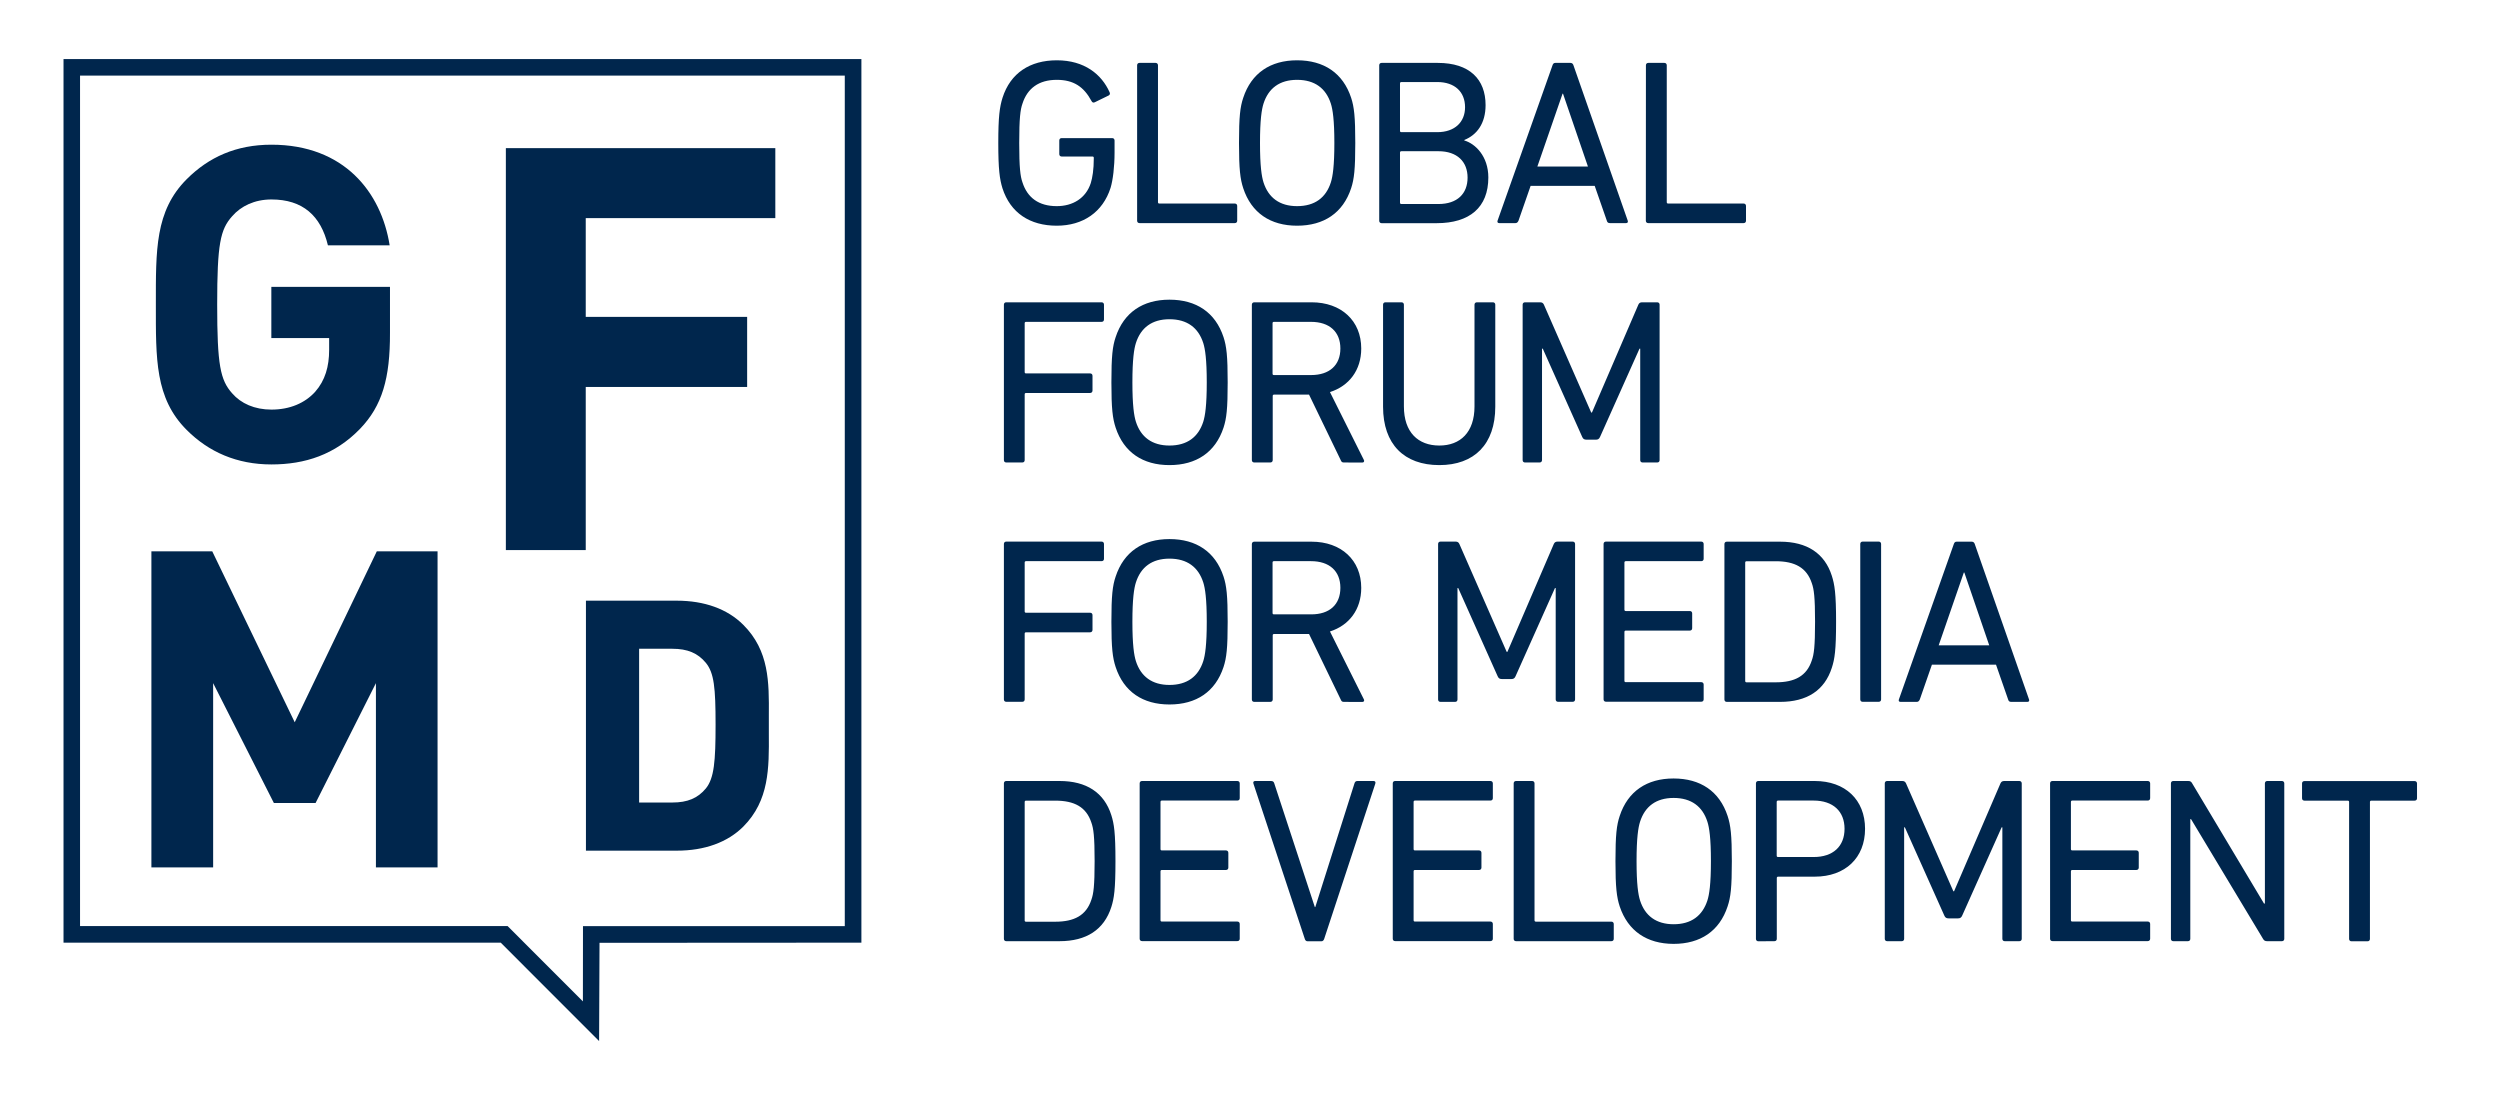
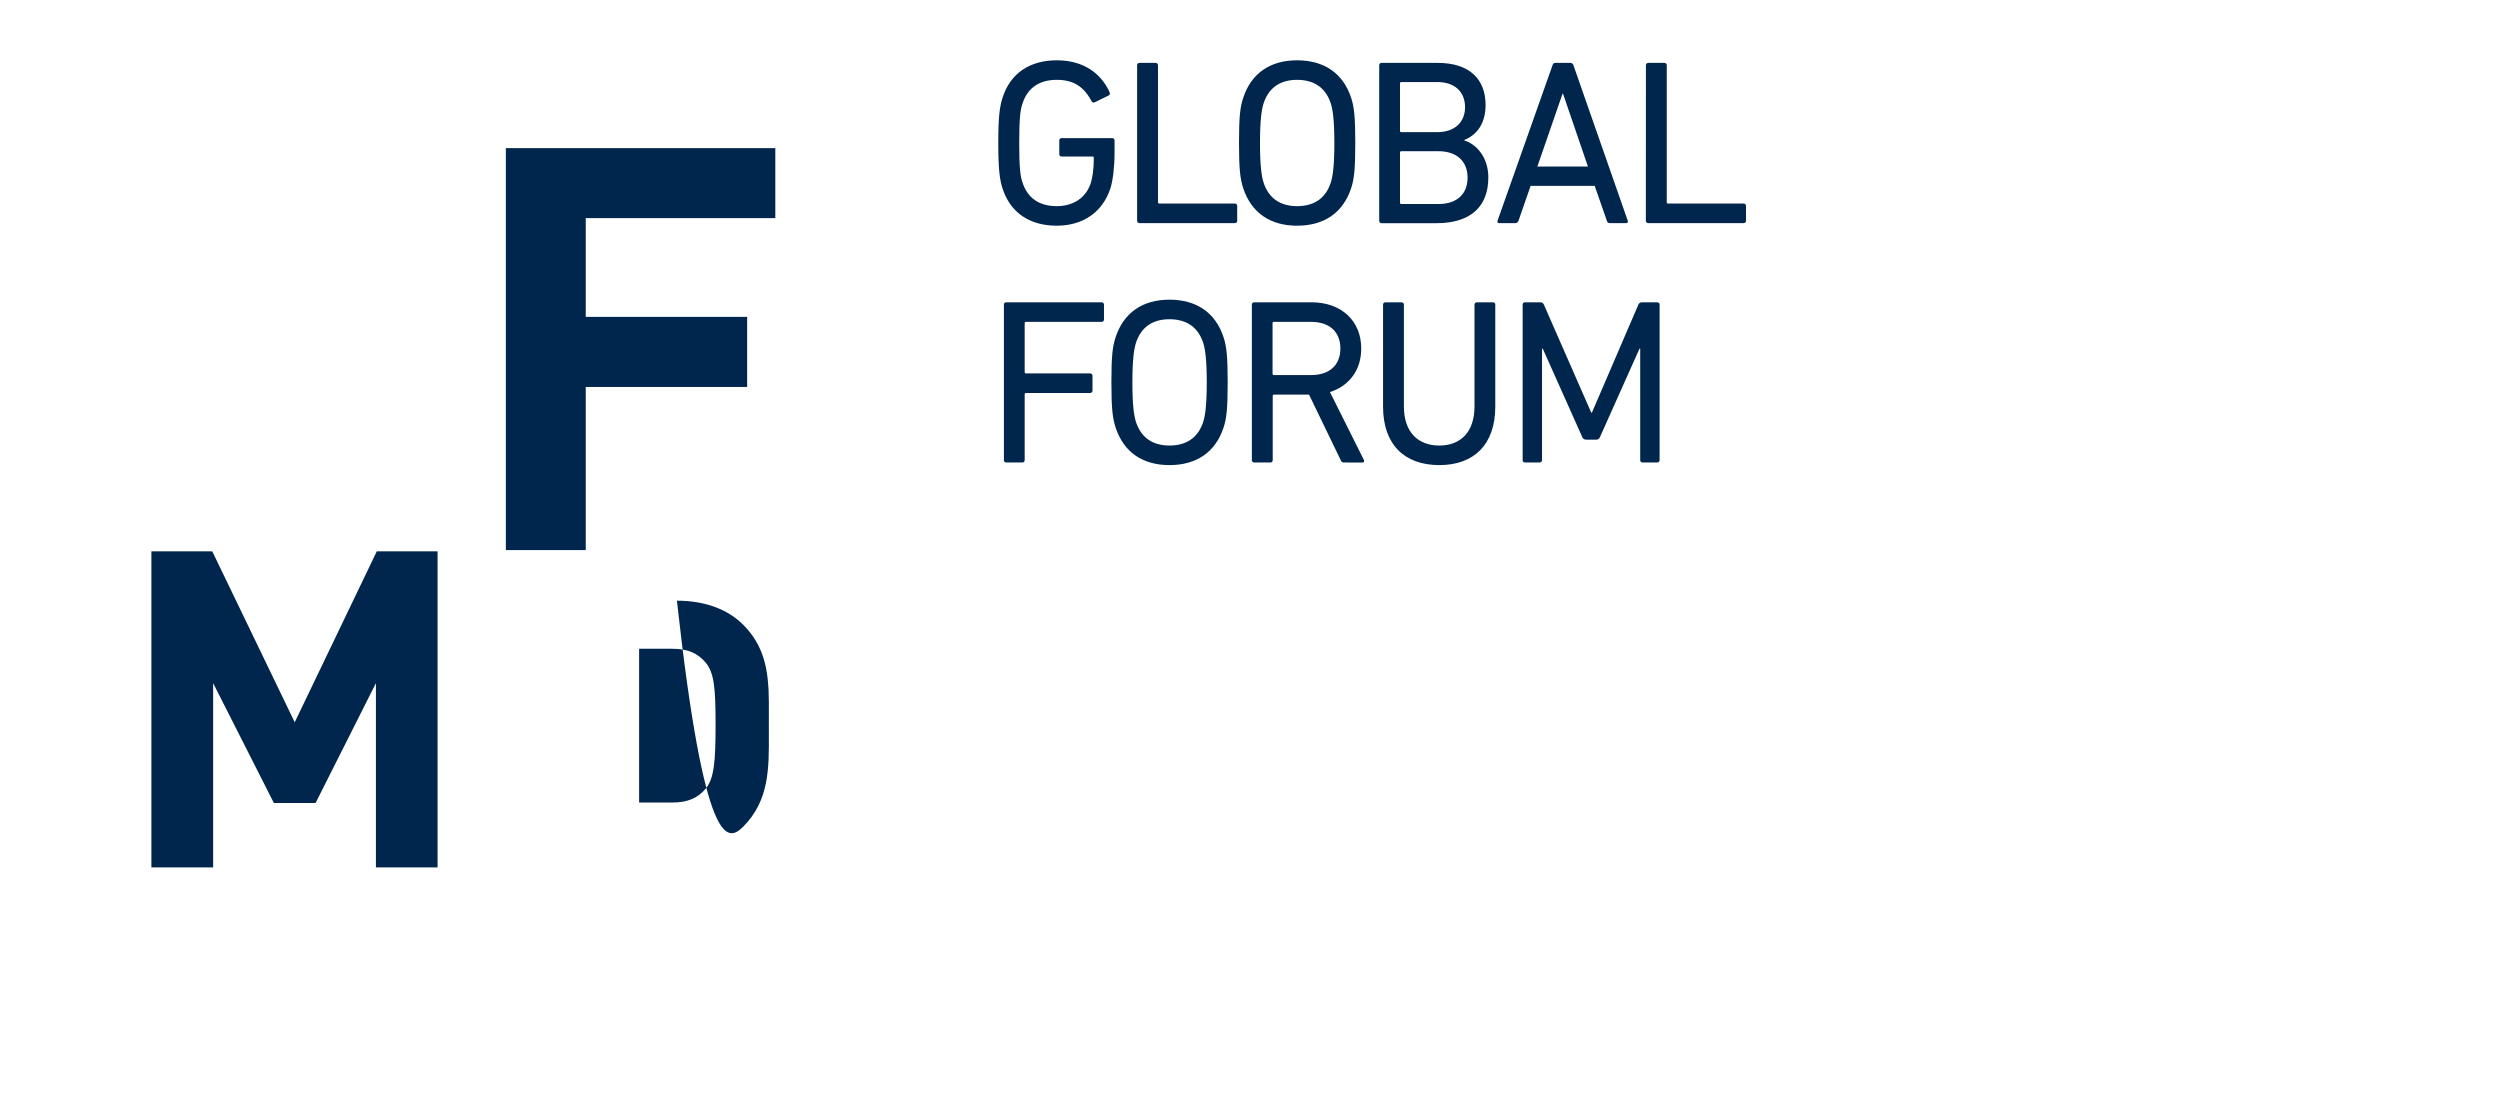
<svg xmlns="http://www.w3.org/2000/svg" width="125" height="55" viewBox="0 0 125 55" fill="none">
  <path d="M49.914 7.15C49.914 5.83 49.983 5.349 50.126 4.889C50.521 3.65 51.502 3.015 52.842 3.015C54.23 3.015 55.081 3.724 55.476 4.604C55.513 4.673 55.5 4.734 55.439 4.771L54.739 5.113C54.67 5.149 54.613 5.125 54.576 5.052C54.189 4.335 53.68 3.992 52.837 3.992C51.942 3.992 51.368 4.416 51.123 5.182C51.017 5.475 50.961 5.924 50.961 7.15C50.961 8.376 51.017 8.824 51.123 9.118C51.368 9.884 51.938 10.307 52.837 10.307C53.644 10.307 54.295 9.908 54.539 9.154C54.621 8.881 54.69 8.494 54.69 7.895C54.69 7.846 54.666 7.826 54.621 7.826H53.082C53.013 7.826 52.964 7.777 52.964 7.708V7.024C52.964 6.954 53.008 6.905 53.082 6.905H55.61C55.679 6.905 55.728 6.954 55.728 7.024V7.622C55.728 8.339 55.647 8.999 55.529 9.391C55.142 10.605 54.153 11.285 52.837 11.285C51.498 11.285 50.521 10.649 50.122 9.411C49.983 8.955 49.914 8.47 49.914 7.15ZM56.856 3.263C56.856 3.194 56.901 3.145 56.974 3.145H57.781C57.85 3.145 57.899 3.194 57.899 3.263V10.108C57.899 10.156 57.923 10.177 57.968 10.177H61.742C61.812 10.177 61.86 10.226 61.86 10.295V11.037C61.86 11.106 61.816 11.155 61.742 11.155H56.974C56.905 11.155 56.856 11.11 56.856 11.037V3.263ZM62.162 9.411C62.011 8.951 61.95 8.47 61.95 7.15C61.95 5.83 62.007 5.349 62.162 4.889C62.569 3.65 63.526 3.015 64.853 3.015C66.193 3.015 67.149 3.65 67.557 4.889C67.707 5.349 67.764 5.83 67.764 7.15C67.764 8.47 67.707 8.951 67.557 9.411C67.149 10.649 66.193 11.285 64.853 11.285C63.526 11.285 62.569 10.649 62.162 9.411ZM66.543 9.118C66.636 8.824 66.718 8.303 66.718 7.15C66.718 5.997 66.636 5.475 66.543 5.182C66.298 4.416 65.737 3.992 64.853 3.992C63.978 3.992 63.42 4.416 63.175 5.182C63.082 5.475 63 5.997 63 7.15C63 8.303 63.082 8.824 63.175 9.118C63.42 9.884 63.982 10.307 64.853 10.307C65.741 10.307 66.298 9.884 66.543 9.118ZM68.961 3.263C68.961 3.194 69.006 3.145 69.079 3.145H71.889C73.485 3.145 74.279 3.968 74.279 5.255C74.279 6.184 73.835 6.751 73.216 6.999V7.024C73.754 7.178 74.417 7.802 74.417 8.873C74.417 10.368 73.485 11.159 71.832 11.159H69.079C69.01 11.159 68.961 11.11 68.961 11.041V3.263ZM71.864 6.608C72.74 6.608 73.253 6.103 73.253 5.361C73.253 4.595 72.74 4.102 71.864 4.102H70.069C70.024 4.102 70 4.127 70 4.172V6.539C70 6.588 70.024 6.608 70.069 6.608H71.864ZM70.069 10.201H71.921C72.866 10.201 73.379 9.684 73.379 8.881C73.379 8.091 72.866 7.561 71.921 7.561H70.069C70.024 7.561 70 7.586 70 7.631V10.128C70 10.177 70.024 10.201 70.069 10.201ZM77.626 3.263C77.65 3.194 77.683 3.145 77.764 3.145H78.522C78.603 3.145 78.652 3.194 78.672 3.263L81.388 11.037C81.412 11.106 81.376 11.155 81.307 11.155H80.492C80.411 11.155 80.362 11.118 80.342 11.037L79.735 9.293H76.531L75.924 11.037C75.887 11.118 75.842 11.155 75.773 11.155H74.959C74.89 11.155 74.853 11.11 74.877 11.037L77.626 3.263ZM79.397 8.327L78.151 4.685H78.127L76.868 8.327H79.397ZM82.296 3.263C82.296 3.194 82.341 3.145 82.414 3.145H83.22C83.29 3.145 83.338 3.194 83.338 3.263V10.108C83.338 10.156 83.363 10.177 83.408 10.177H87.182C87.251 10.177 87.3 10.226 87.3 10.295V11.037C87.3 11.106 87.255 11.155 87.182 11.155H82.41C82.341 11.155 82.292 11.11 82.292 11.037L82.296 3.263Z" fill="#00264D" />
  <path d="M50.195 15.233C50.195 15.164 50.24 15.115 50.313 15.115H55.081C55.151 15.115 55.199 15.164 55.199 15.233V15.974C55.199 16.044 55.155 16.093 55.081 16.093H51.303C51.258 16.093 51.234 16.117 51.234 16.162V18.602C51.234 18.651 51.258 18.671 51.303 18.671H54.507C54.576 18.671 54.625 18.716 54.625 18.79V19.531C54.625 19.6 54.576 19.649 54.507 19.649H51.303C51.258 19.649 51.234 19.674 51.234 19.718V23.006C51.234 23.076 51.189 23.124 51.115 23.124H50.313C50.244 23.124 50.195 23.08 50.195 23.006V15.233ZM55.782 21.381C55.631 20.92 55.57 20.44 55.57 19.12C55.57 17.8 55.627 17.319 55.782 16.858C56.189 15.62 57.146 14.984 58.473 14.984C59.813 14.984 60.769 15.62 61.177 16.858C61.327 17.319 61.384 17.8 61.384 19.12C61.384 20.44 61.327 20.92 61.177 21.381C60.769 22.619 59.813 23.255 58.473 23.255C57.142 23.255 56.189 22.619 55.782 21.381ZM60.163 21.087C60.256 20.794 60.338 20.273 60.338 19.12C60.338 17.967 60.256 17.445 60.163 17.152C59.918 16.386 59.357 15.962 58.473 15.962C57.598 15.962 57.04 16.386 56.795 17.152C56.702 17.445 56.62 17.967 56.62 19.12C56.62 20.273 56.702 20.794 56.795 21.087C57.04 21.853 57.602 22.277 58.473 22.277C59.357 22.277 59.918 21.853 60.163 21.087ZM67.186 23.124C67.105 23.124 67.068 23.088 67.036 23.006L65.452 19.731H63.705C63.656 19.731 63.636 19.755 63.636 19.8V23.006C63.636 23.076 63.587 23.124 63.518 23.124H62.712C62.642 23.124 62.593 23.076 62.593 23.006V15.233C62.593 15.164 62.642 15.115 62.712 15.115H65.578C67.06 15.115 68.062 16.035 68.062 17.425C68.062 18.508 67.455 19.299 66.498 19.604L68.188 22.986C68.233 23.055 68.2 23.128 68.119 23.128L67.186 23.124ZM67.019 17.425C67.019 16.59 66.474 16.093 65.55 16.093H63.697C63.648 16.093 63.628 16.117 63.628 16.162V18.684C63.628 18.733 63.652 18.753 63.697 18.753H65.554C66.474 18.753 67.019 18.26 67.019 17.425ZM69.153 20.334V15.233C69.153 15.164 69.198 15.115 69.271 15.115H70.077C70.147 15.115 70.195 15.164 70.195 15.233V20.321C70.195 21.617 70.908 22.277 71.966 22.277C73.017 22.277 73.725 21.617 73.725 20.321V15.233C73.725 15.164 73.774 15.115 73.844 15.115H74.646C74.715 15.115 74.764 15.164 74.764 15.233V20.334C74.764 22.22 73.705 23.255 71.966 23.255C70.212 23.255 69.153 22.216 69.153 20.334ZM76.132 15.233C76.132 15.164 76.177 15.115 76.25 15.115H77.007C77.101 15.115 77.158 15.151 77.195 15.233L79.56 20.627H79.597L81.918 15.233C81.954 15.151 82.011 15.115 82.105 15.115H82.862C82.931 15.115 82.98 15.164 82.98 15.233V23.006C82.98 23.076 82.936 23.124 82.862 23.124H82.129C82.06 23.124 82.011 23.08 82.011 23.006V17.433H81.975L80.004 21.841C79.959 21.947 79.898 21.984 79.796 21.984H79.328C79.21 21.984 79.153 21.947 79.108 21.841L77.138 17.433H77.101V23.006C77.101 23.076 77.052 23.124 76.983 23.124H76.25C76.181 23.124 76.132 23.08 76.132 23.006V15.233Z" fill="#00264D" />
-   <path d="M50.195 27.198C50.195 27.129 50.24 27.08 50.313 27.08H55.081C55.151 27.08 55.199 27.129 55.199 27.198V27.94C55.199 28.009 55.155 28.058 55.081 28.058H51.303C51.258 28.058 51.234 28.083 51.234 28.127V30.568C51.234 30.617 51.258 30.637 51.303 30.637H54.507C54.576 30.637 54.625 30.682 54.625 30.755V31.497C54.625 31.566 54.576 31.615 54.507 31.615H51.303C51.258 31.615 51.234 31.639 51.234 31.684V34.972C51.234 35.041 51.189 35.09 51.115 35.09H50.313C50.244 35.09 50.195 35.045 50.195 34.972V27.198ZM55.782 33.35C55.631 32.89 55.57 32.409 55.57 31.089C55.57 29.769 55.627 29.288 55.782 28.828C56.189 27.59 57.146 26.954 58.473 26.954C59.813 26.954 60.769 27.59 61.177 28.828C61.327 29.288 61.384 29.769 61.384 31.089C61.384 32.409 61.327 32.89 61.177 33.35C60.769 34.589 59.813 35.224 58.473 35.224C57.142 35.224 56.189 34.589 55.782 33.35ZM60.163 33.057C60.256 32.764 60.338 32.242 60.338 31.089C60.338 29.936 60.256 29.415 60.163 29.122C59.918 28.356 59.357 27.932 58.473 27.932C57.598 27.932 57.04 28.356 56.795 29.122C56.702 29.415 56.62 29.936 56.62 31.089C56.62 32.242 56.702 32.764 56.795 33.057C57.04 33.823 57.602 34.247 58.473 34.247C59.357 34.247 59.918 33.823 60.163 33.057ZM67.186 35.094C67.105 35.094 67.068 35.057 67.036 34.976L65.452 31.7H63.705C63.656 31.7 63.636 31.725 63.636 31.77V34.976C63.636 35.045 63.587 35.094 63.518 35.094H62.712C62.642 35.094 62.593 35.049 62.593 34.976V27.203C62.593 27.133 62.642 27.084 62.712 27.084H65.578C67.06 27.084 68.062 28.005 68.062 29.395C68.062 30.478 67.455 31.268 66.498 31.574L68.188 34.956C68.233 35.025 68.2 35.098 68.119 35.098L67.186 35.094ZM67.019 29.39C67.019 28.555 66.474 28.058 65.55 28.058H63.697C63.648 28.058 63.628 28.083 63.628 28.127V30.649C63.628 30.698 63.652 30.718 63.697 30.718H65.554C66.474 30.723 67.019 30.23 67.019 29.39ZM71.905 27.198C71.905 27.129 71.95 27.08 72.023 27.08H72.781C72.874 27.08 72.931 27.117 72.968 27.198L75.334 32.593H75.37L77.691 27.198C77.728 27.117 77.785 27.08 77.879 27.08H78.636C78.705 27.08 78.754 27.129 78.754 27.198V34.972C78.754 35.041 78.709 35.09 78.636 35.09H77.903C77.834 35.09 77.785 35.045 77.785 34.972V29.403H77.748L75.778 33.811C75.733 33.917 75.672 33.953 75.566 33.953H75.102C74.984 33.953 74.927 33.917 74.882 33.811L72.911 29.403H72.874V34.976C72.874 35.045 72.83 35.094 72.756 35.094H72.023C71.954 35.094 71.905 35.049 71.905 34.976V27.198ZM80.179 27.198C80.179 27.129 80.224 27.08 80.297 27.08H85.065C85.134 27.08 85.183 27.129 85.183 27.198V27.94C85.183 28.009 85.138 28.058 85.065 28.058H81.291C81.246 28.058 81.221 28.083 81.221 28.127V30.482C81.221 30.531 81.246 30.552 81.291 30.552H84.495C84.564 30.552 84.609 30.6 84.609 30.67V31.411C84.609 31.48 84.564 31.529 84.495 31.529H81.291C81.246 31.529 81.221 31.554 81.221 31.599V34.039C81.221 34.088 81.246 34.108 81.291 34.108H85.065C85.134 34.108 85.183 34.157 85.183 34.226V34.968C85.183 35.037 85.138 35.086 85.065 35.086H80.297C80.228 35.086 80.179 35.041 80.179 34.968V27.198ZM86.221 27.203C86.221 27.133 86.266 27.084 86.34 27.084H89.006C90.346 27.084 91.234 27.663 91.592 28.791C91.73 29.227 91.804 29.663 91.804 31.089C91.804 32.515 91.734 32.951 91.592 33.387C91.23 34.52 90.346 35.094 89.006 35.094H86.34C86.27 35.094 86.221 35.049 86.221 34.976V27.203ZM87.329 34.116H88.787C89.743 34.116 90.338 33.798 90.59 33.02C90.696 32.727 90.753 32.336 90.753 31.089C90.753 29.843 90.696 29.451 90.59 29.158C90.334 28.38 89.739 28.062 88.787 28.062H87.329C87.284 28.062 87.26 28.087 87.26 28.131V34.047C87.26 34.092 87.284 34.116 87.329 34.116ZM93.013 27.198C93.013 27.129 93.058 27.08 93.131 27.08H93.937C94.006 27.08 94.055 27.129 94.055 27.198V34.972C94.055 35.041 94.01 35.09 93.937 35.09H93.131C93.062 35.09 93.013 35.045 93.013 34.972V27.198ZM97.691 27.203C97.716 27.133 97.748 27.084 97.83 27.084H98.587C98.668 27.084 98.717 27.133 98.738 27.203L101.453 34.976C101.478 35.045 101.441 35.094 101.372 35.094H100.558C100.476 35.094 100.427 35.057 100.407 34.976L99.8 33.232H96.596L95.989 34.976C95.953 35.057 95.908 35.094 95.839 35.094H95.024C94.955 35.094 94.918 35.049 94.943 34.976L97.691 27.203ZM99.462 32.267L98.216 28.625H98.192L96.934 32.267H99.462Z" fill="#00264D" />
-   <path d="M50.195 39.168C50.195 39.099 50.24 39.05 50.313 39.05H52.98C54.32 39.05 55.208 39.628 55.566 40.757C55.704 41.193 55.773 41.629 55.773 43.055C55.773 44.481 55.704 44.916 55.566 45.352C55.203 46.485 54.32 47.059 52.98 47.059H50.313C50.244 47.059 50.195 47.015 50.195 46.941V39.168ZM51.303 46.086H52.761C53.717 46.086 54.312 45.768 54.568 44.99C54.674 44.697 54.731 44.305 54.731 43.059C54.731 41.808 54.674 41.421 54.568 41.128C54.312 40.349 53.717 40.032 52.761 40.032H51.303C51.258 40.032 51.234 40.056 51.234 40.101V46.017C51.23 46.061 51.254 46.086 51.303 46.086ZM56.983 39.168C56.983 39.099 57.028 39.05 57.101 39.05H61.869C61.938 39.05 61.987 39.099 61.987 39.168V39.91C61.987 39.979 61.942 40.028 61.869 40.028H58.094C58.05 40.028 58.025 40.052 58.025 40.097V42.452C58.025 42.501 58.05 42.521 58.094 42.521H61.299C61.368 42.521 61.417 42.57 61.417 42.639V43.381C61.417 43.45 61.372 43.499 61.299 43.499H58.094C58.05 43.499 58.025 43.523 58.025 43.568V46.008C58.025 46.057 58.05 46.078 58.094 46.078H61.869C61.938 46.078 61.987 46.127 61.987 46.196V46.937C61.987 47.007 61.942 47.055 61.869 47.055H57.101C57.032 47.055 56.983 47.011 56.983 46.937V39.168ZM65.379 47.064C65.309 47.064 65.26 47.019 65.24 46.945L62.675 39.193C62.638 39.099 62.687 39.05 62.756 39.05H63.55C63.644 39.05 63.689 39.087 63.713 39.168L65.741 45.352H65.765L67.724 39.168C67.748 39.087 67.793 39.05 67.874 39.05H68.681C68.75 39.05 68.799 39.099 68.762 39.193L66.209 46.945C66.185 47.015 66.14 47.064 66.071 47.064H65.379ZM69.638 39.168C69.638 39.099 69.682 39.05 69.756 39.05H74.523C74.593 39.05 74.642 39.099 74.642 39.168V39.91C74.642 39.979 74.597 40.028 74.523 40.028H70.749C70.704 40.028 70.68 40.052 70.68 40.097V42.452C70.68 42.501 70.704 42.521 70.749 42.521H73.954C74.023 42.521 74.072 42.57 74.072 42.639V43.381C74.072 43.45 74.023 43.499 73.954 43.499H70.749C70.704 43.499 70.68 43.523 70.68 43.568V46.008C70.68 46.057 70.704 46.078 70.749 46.078H74.523C74.593 46.078 74.642 46.127 74.642 46.196V46.937C74.642 47.007 74.597 47.055 74.523 47.055H69.756C69.686 47.055 69.638 47.011 69.638 46.937V39.168ZM75.684 39.168C75.684 39.099 75.729 39.05 75.802 39.05H76.608C76.677 39.05 76.726 39.099 76.726 39.168V46.013C76.726 46.061 76.751 46.082 76.796 46.082H80.57C80.639 46.082 80.688 46.131 80.688 46.2V46.941C80.688 47.011 80.643 47.059 80.57 47.059H75.802C75.733 47.059 75.684 47.015 75.684 46.941V39.168ZM80.985 45.32C80.835 44.859 80.773 44.379 80.773 43.059C80.773 41.739 80.831 41.258 80.985 40.798C81.392 39.559 82.349 38.924 83.677 38.924C85.016 38.924 85.973 39.559 86.38 40.798C86.531 41.258 86.592 41.739 86.592 43.059C86.592 44.379 86.535 44.859 86.38 45.32C85.973 46.558 85.016 47.194 83.677 47.194C82.349 47.19 81.397 46.554 80.985 45.32ZM85.37 45.023C85.464 44.729 85.546 44.208 85.546 43.055C85.546 41.902 85.464 41.38 85.37 41.087C85.126 40.321 84.564 39.897 83.681 39.897C82.805 39.897 82.247 40.321 82.003 41.087C81.909 41.38 81.828 41.902 81.828 43.055C81.828 44.208 81.909 44.729 82.003 45.023C82.247 45.788 82.809 46.212 83.681 46.212C84.564 46.212 85.122 45.788 85.37 45.023ZM87.915 47.064C87.846 47.064 87.797 47.015 87.797 46.945V39.168C87.797 39.099 87.842 39.05 87.915 39.05H90.737C92.264 39.05 93.253 39.991 93.253 41.441C93.253 42.892 92.264 43.833 90.737 43.833H88.909C88.864 43.833 88.84 43.857 88.84 43.902V46.941C88.84 47.011 88.795 47.059 88.721 47.059L87.915 47.064ZM92.227 41.441C92.227 40.569 91.657 40.028 90.676 40.028H88.905C88.86 40.028 88.835 40.052 88.835 40.097V42.782C88.835 42.831 88.86 42.851 88.905 42.851H90.676C91.657 42.855 92.227 42.313 92.227 41.441ZM94.239 39.168C94.239 39.099 94.283 39.05 94.357 39.05H95.114C95.207 39.05 95.264 39.087 95.301 39.168L97.667 44.562H97.704L100.024 39.168C100.061 39.087 100.118 39.05 100.212 39.05H100.969C101.038 39.05 101.087 39.099 101.087 39.168V46.941C101.087 47.011 101.042 47.059 100.969 47.059H100.236C100.167 47.059 100.118 47.015 100.118 46.941V41.368H100.081L98.111 45.776C98.066 45.882 98.005 45.919 97.899 45.919H97.435C97.317 45.919 97.26 45.882 97.215 45.776L95.244 41.368H95.207V46.941C95.207 47.011 95.163 47.059 95.09 47.059H94.357C94.287 47.059 94.239 47.015 94.239 46.941V39.168ZM102.504 39.168C102.504 39.099 102.549 39.05 102.622 39.05H107.39C107.459 39.05 107.508 39.099 107.508 39.168V39.91C107.508 39.979 107.459 40.028 107.39 40.028H103.616C103.571 40.028 103.546 40.052 103.546 40.097V42.452C103.546 42.501 103.571 42.521 103.616 42.521H106.82C106.889 42.521 106.938 42.57 106.938 42.639V43.381C106.938 43.45 106.889 43.499 106.82 43.499H103.616C103.571 43.499 103.546 43.523 103.546 43.568V46.008C103.546 46.057 103.571 46.078 103.616 46.078H107.39C107.459 46.078 107.508 46.127 107.508 46.196V46.937C107.508 47.007 107.459 47.055 107.39 47.055H102.622C102.553 47.055 102.504 47.011 102.504 46.937V39.168ZM108.546 39.168C108.546 39.099 108.591 39.05 108.664 39.05H109.409C109.503 39.05 109.56 39.074 109.609 39.168L113.2 45.177H113.245V39.168C113.245 39.099 113.29 39.05 113.363 39.05H114.096C114.165 39.05 114.214 39.099 114.214 39.168V46.941C114.214 47.011 114.169 47.059 114.096 47.059H113.351C113.269 47.059 113.2 47.035 113.151 46.941L109.552 40.956H109.515V46.941C109.515 47.011 109.471 47.059 109.397 47.059H108.664C108.595 47.059 108.546 47.015 108.546 46.941V39.168ZM117.573 47.064C117.504 47.064 117.455 47.019 117.455 46.945V40.101C117.455 40.056 117.431 40.032 117.386 40.032H115.22C115.151 40.032 115.102 39.987 115.102 39.914V39.172C115.102 39.103 115.146 39.054 115.22 39.054H120.733C120.802 39.054 120.851 39.103 120.851 39.172V39.914C120.851 39.983 120.806 40.032 120.733 40.032H118.567C118.522 40.032 118.497 40.056 118.497 40.101V46.945C118.497 47.015 118.453 47.064 118.379 47.064H117.573Z" fill="#00264D" />
-   <path d="M29.955 52.054L25.037 47.133H3.176V2.954H43.07V47.133L29.976 47.141L29.955 52.054ZM4.002 46.302H25.379L29.145 50.07L29.149 46.306H42.239V3.781H4.002V46.302ZM18.005 21.438C16.747 22.737 15.248 23.222 13.571 23.222C11.848 23.222 10.44 22.603 9.336 21.499C7.748 19.91 7.793 17.946 7.793 15.229C7.793 12.515 7.748 10.548 9.336 8.959C10.44 7.855 11.808 7.235 13.571 7.235C17.211 7.235 19.063 9.619 19.483 12.267H16.396C16.042 10.788 15.138 9.973 13.571 9.973C12.732 9.973 12.048 10.303 11.608 10.812C11.014 11.473 10.859 12.202 10.859 15.229C10.859 18.252 11.014 19.001 11.608 19.666C12.048 20.175 12.732 20.48 13.571 20.48C14.499 20.48 15.248 20.15 15.753 19.596C16.262 19.022 16.457 18.317 16.457 17.498V16.903H13.567V14.345H19.499V16.638C19.507 18.92 19.108 20.289 18.005 21.438Z" fill="#00264D" />
  <path d="M29.287 10.906V15.844H37.357V19.348H29.287V27.504H25.293V7.407H38.766V10.906H29.287Z" fill="#00264D" />
  <path d="M18.796 43.369V34.157L15.779 40.15H13.694L10.657 34.157V43.369H7.57V27.565H10.612L14.736 36.113L18.841 27.565H21.878V43.369H18.796Z" fill="#00264D" />
-   <path d="M38.442 36.691C38.442 36.541 38.442 36.386 38.442 36.231C38.442 36.076 38.442 35.925 38.442 35.77C38.454 34.108 38.462 32.536 37.163 31.24C36.373 30.45 35.225 30.034 33.841 30.034H29.297V42.533H33.845C35.229 42.533 36.377 42.118 37.167 41.328C38.462 40.024 38.454 38.406 38.442 36.691ZM31.956 32.438H33.617C34.374 32.438 34.891 32.654 35.294 33.143C35.706 33.648 35.779 34.393 35.779 36.231C35.779 38.06 35.71 38.907 35.294 39.421C34.891 39.91 34.374 40.126 33.617 40.126H31.956V32.438Z" fill="#00264D" />
+   <path d="M38.442 36.691C38.442 36.541 38.442 36.386 38.442 36.231C38.442 36.076 38.442 35.925 38.442 35.77C38.454 34.108 38.462 32.536 37.163 31.24C36.373 30.45 35.225 30.034 33.841 30.034H29.297H33.845C35.229 42.533 36.377 42.118 37.167 41.328C38.462 40.024 38.454 38.406 38.442 36.691ZM31.956 32.438H33.617C34.374 32.438 34.891 32.654 35.294 33.143C35.706 33.648 35.779 34.393 35.779 36.231C35.779 38.06 35.71 38.907 35.294 39.421C34.891 39.91 34.374 40.126 33.617 40.126H31.956V32.438Z" fill="#00264D" />
</svg>